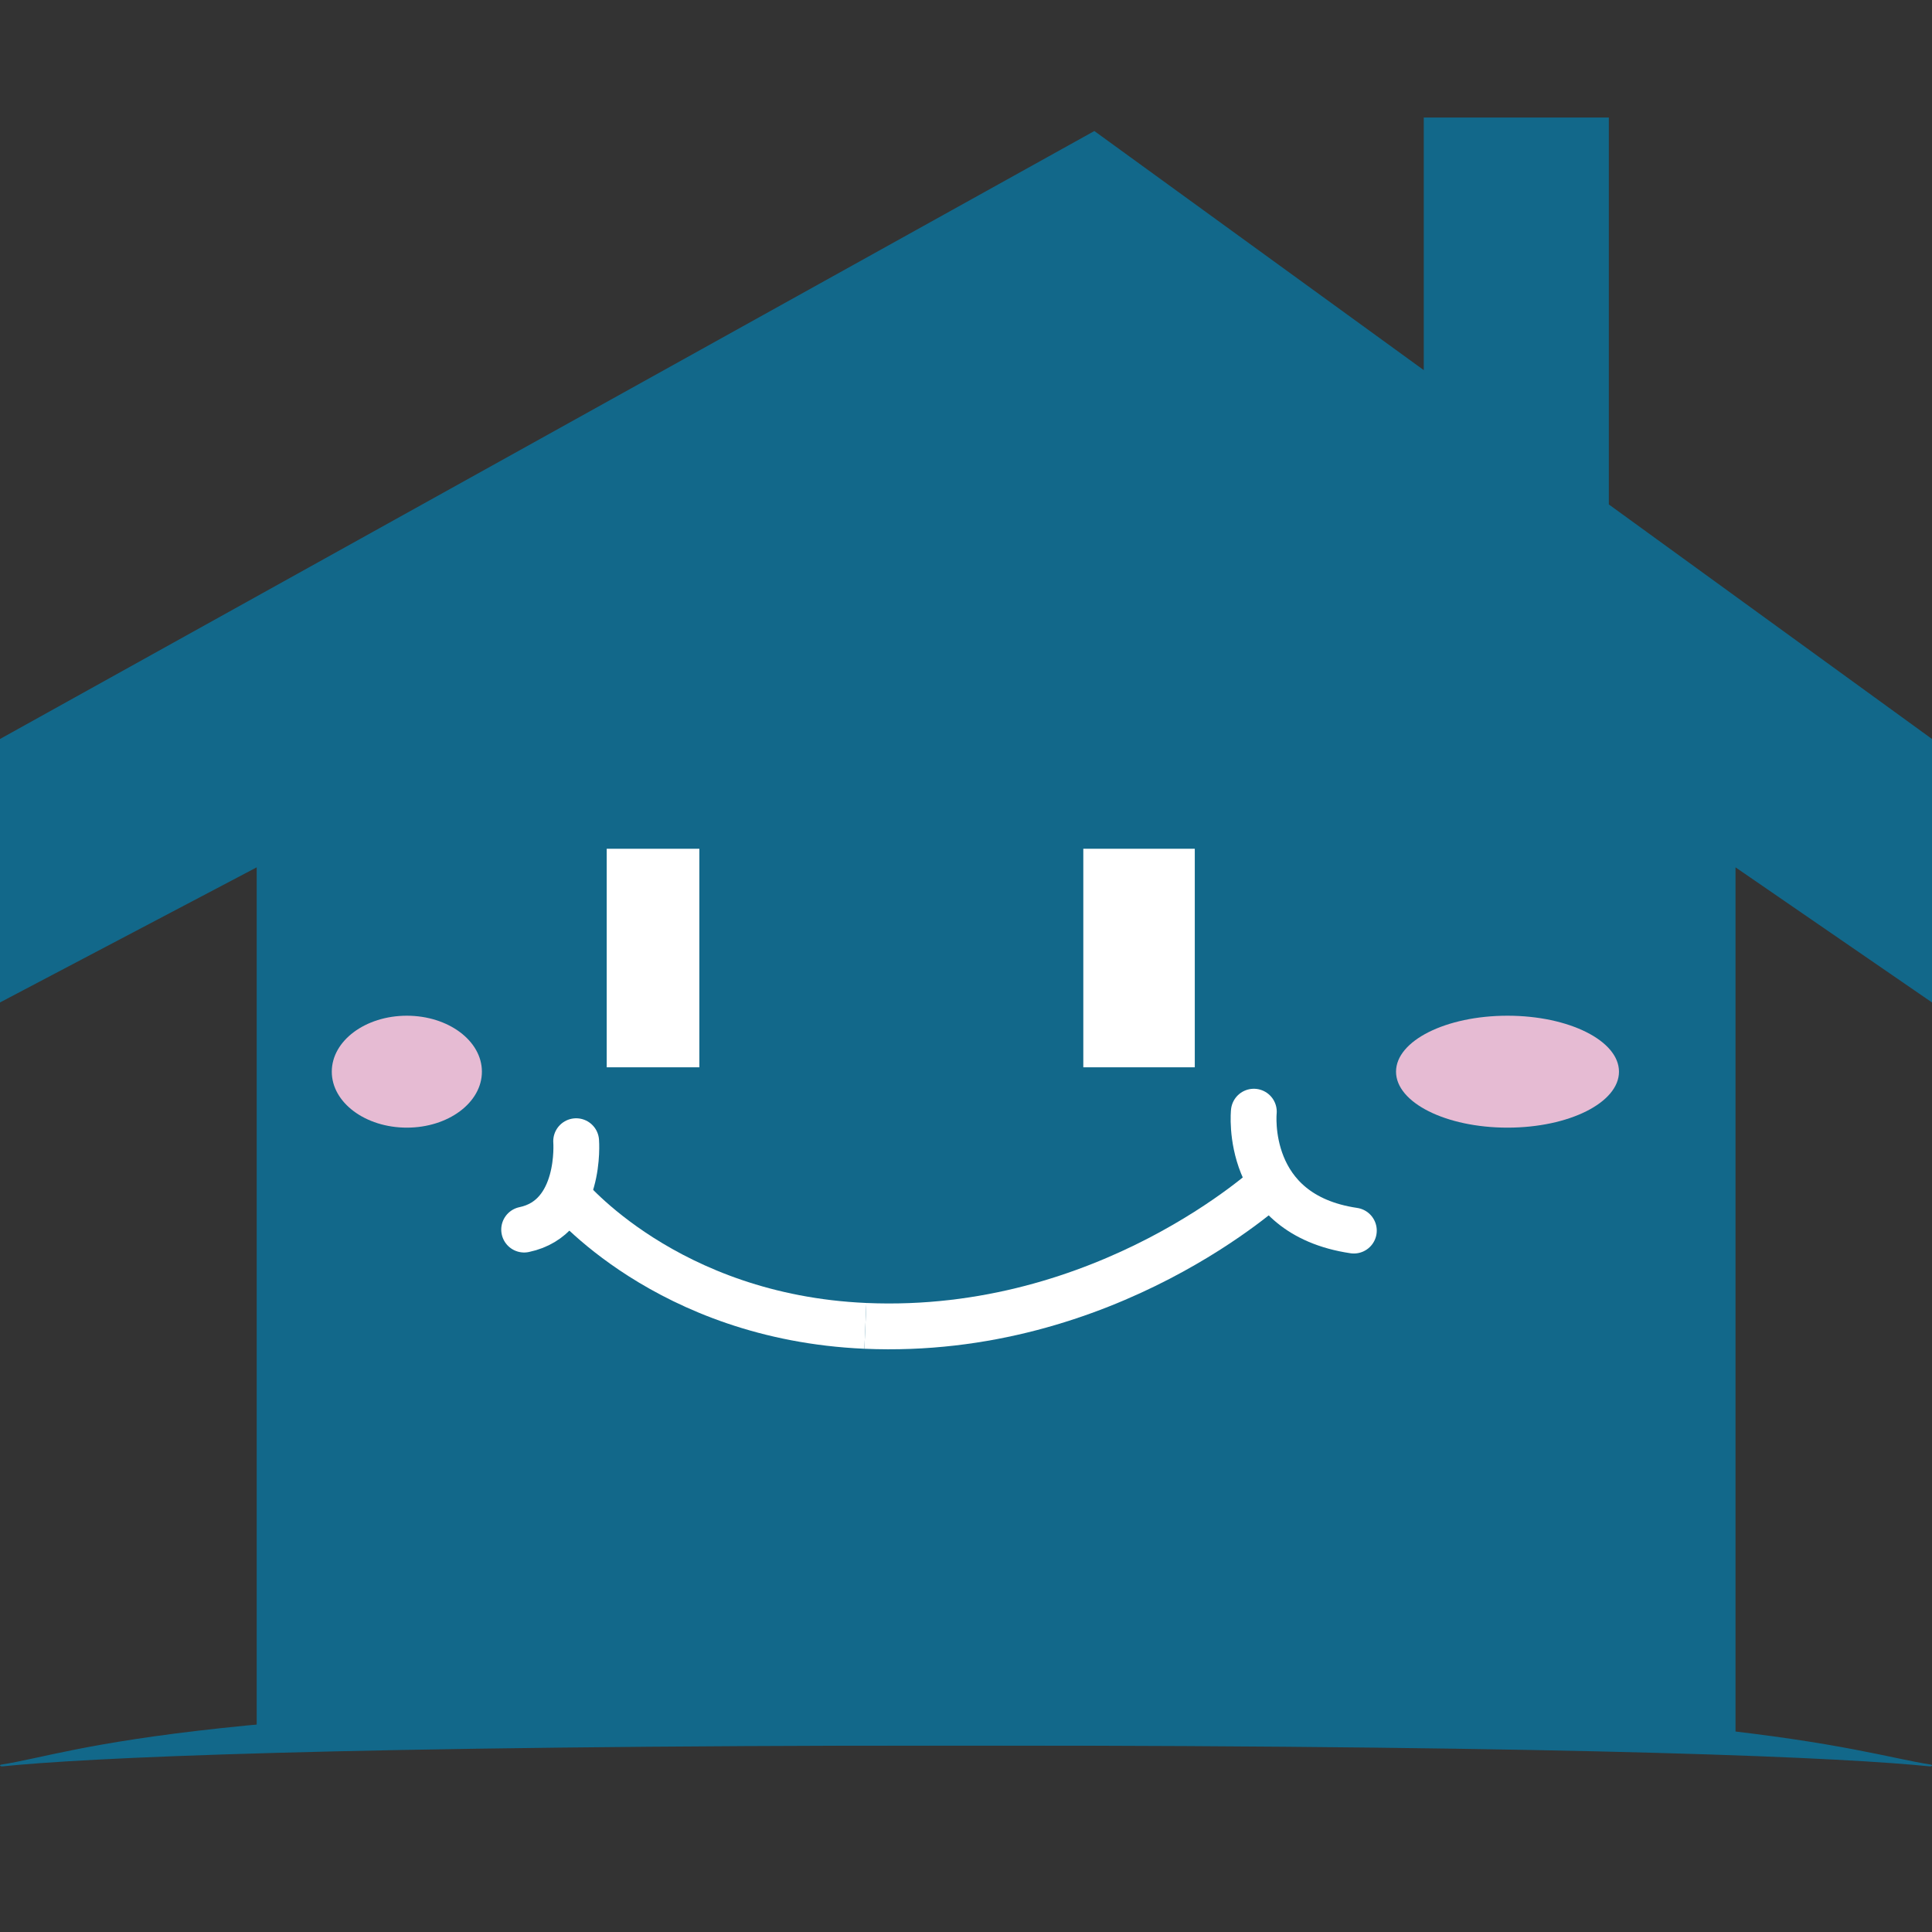
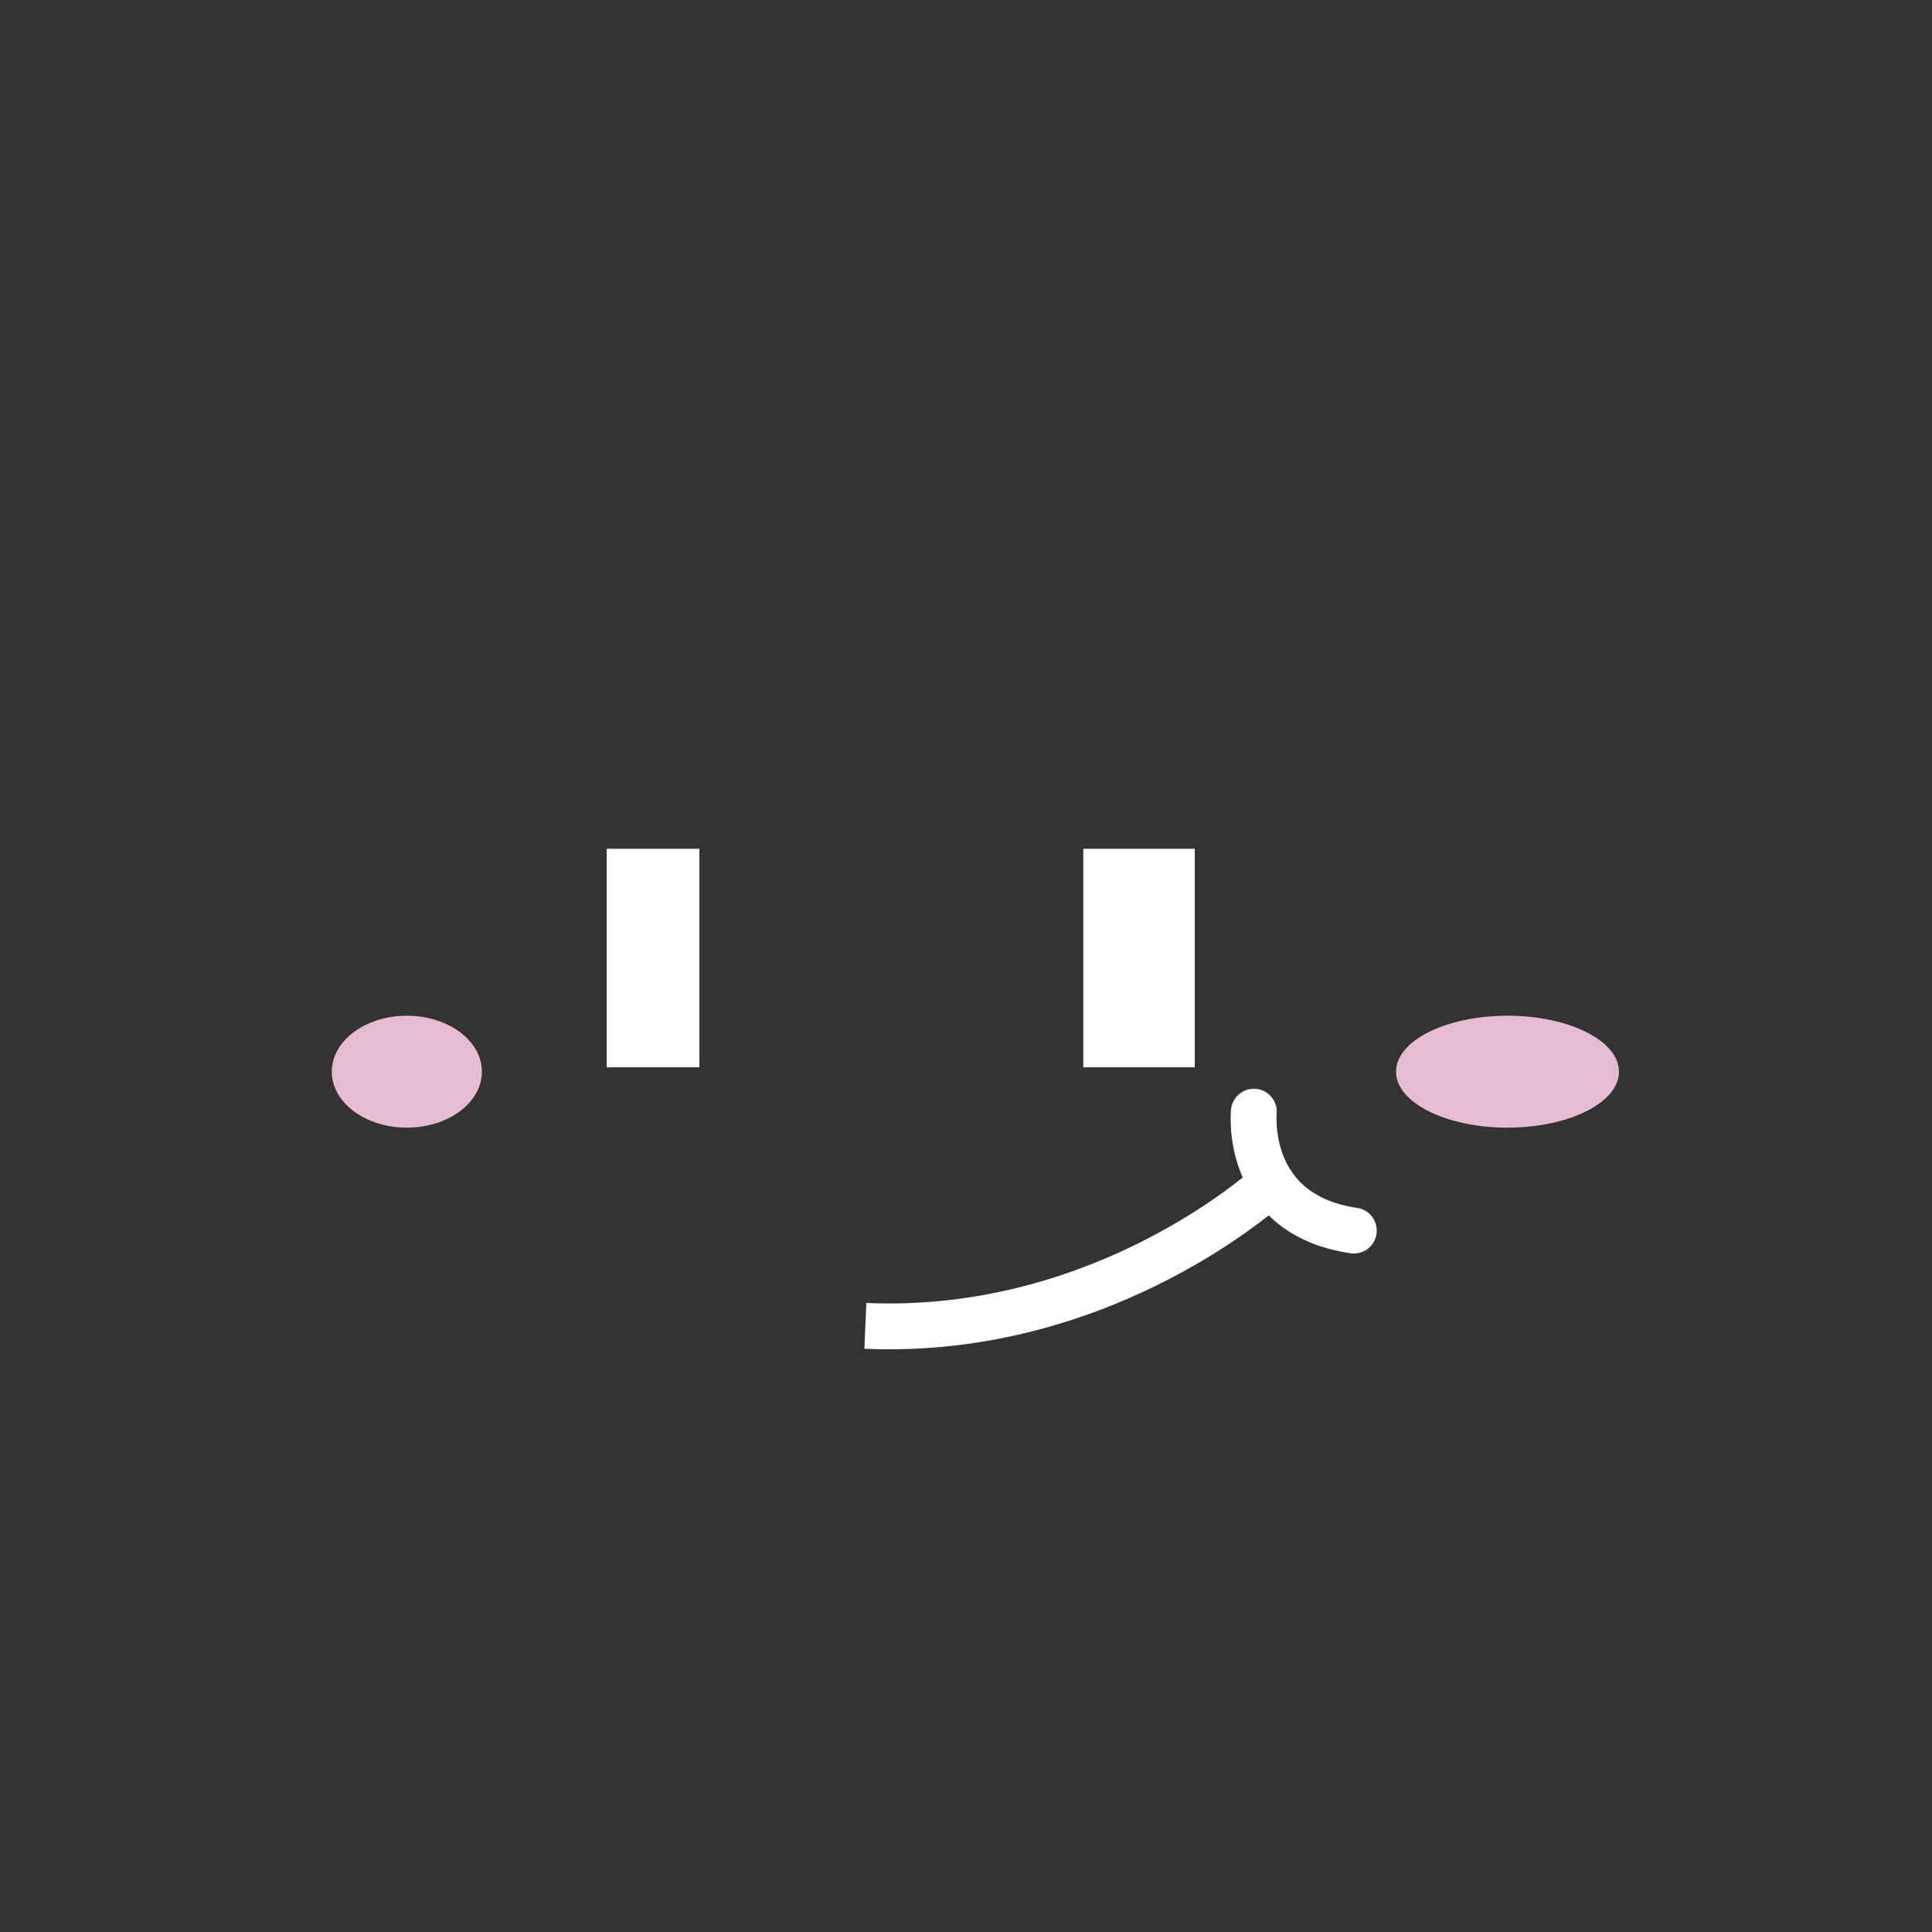
<svg xmlns="http://www.w3.org/2000/svg" id="_レイヤー_1" data-name="レイヤー_1" version="1.1" viewBox="0 0 600 600">
  <rect x="0" y="0" width="600" height="600" fill="#333333" stroke="none" />
  <defs>
    <style>
      .st0 {
        stroke-miterlimit: 10;
      }

      .st0, .st1 {
        fill: none;
        stroke: #fff;
        stroke-width: 14.23px;
      }

      .st2 {
        fill: #fff;
      }

      .st1 {
        stroke-linecap: round;
        stroke-linejoin: round;
      }

      .st3 {
        fill: #12688a;
      }

      .st4 {
        fill: #e6bbd3;
      }
    </style>
  </defs>
-   <polygon class="st3" points="339.86 40.69 339.86 40.69 442.16 114.94 442.16 36.49 499.64 36.49 499.64 156.66 600 229.5 600 311.32 538.98 269.36 538.98 542.09 339.86 542.09 339.86 542.09 79.72 542.09 79.72 269.36 0 311.32 0 229.5 339.86 40.69" />
  <rect class="st2" x="336.43" y="263.59" width="34.62" height="67.87" transform="translate(707.48 595.05) rotate(-180)" />
  <ellipse class="st4" cx="468.17" cy="332.82" rx="34.62" ry="17.38" />
  <rect class="st2" x="188.42" y="263.59" width="28.77" height="67.87" />
  <ellipse class="st4" cx="126.35" cy="332.82" rx="23.31" ry="17.38" />
  <g>
    <path class="st1" d="M389.39,345.24s-3.31,31.86,31.06,36.93" />
    <path class="st0" d="M394.85,367.45s-51.01,47.58-126.1,44.31" />
-     <path class="st1" d="M178.93,354.41s1.85,23.7-16.15,27.45" />
-     <path class="st0" d="M175.94,371.06s30.94,38,92.81,40.7" />
  </g>
-   <path class="st3" d="M.46,548c-.82.13-.44.63.42.55,24.77-2.55,101.92-6.46,299.13-6.46,197.2,0,274.36,3.91,299.13,6.46.86.09,1.24-.42.42-.55-24.31-3.8-62.67-19.79-299.54-19.79-241.74,0-275.23,15.99-299.54,19.79Z" />
+   <path class="st3" d="M.46,548Z" />
</svg>